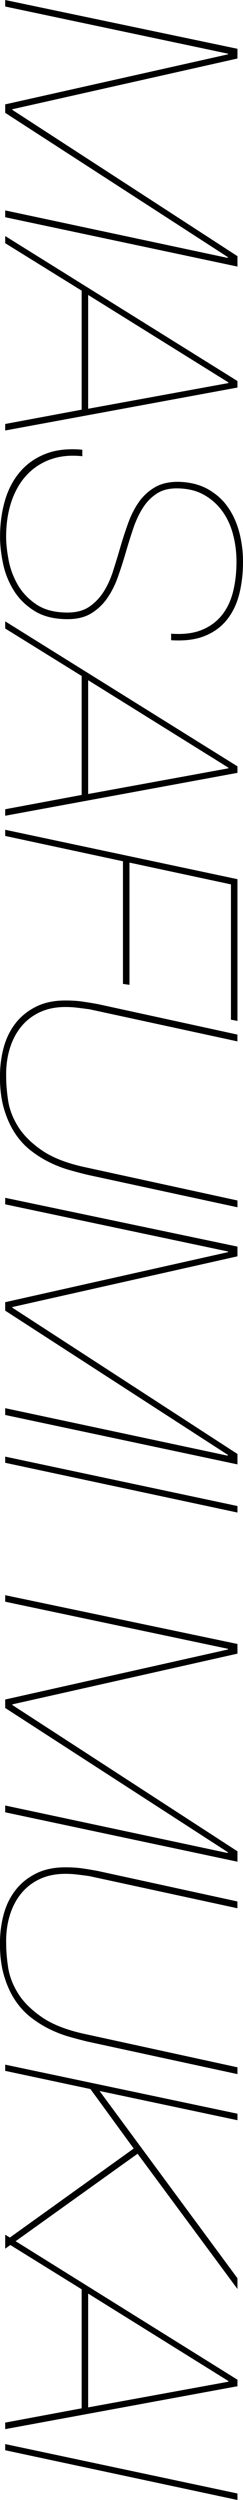
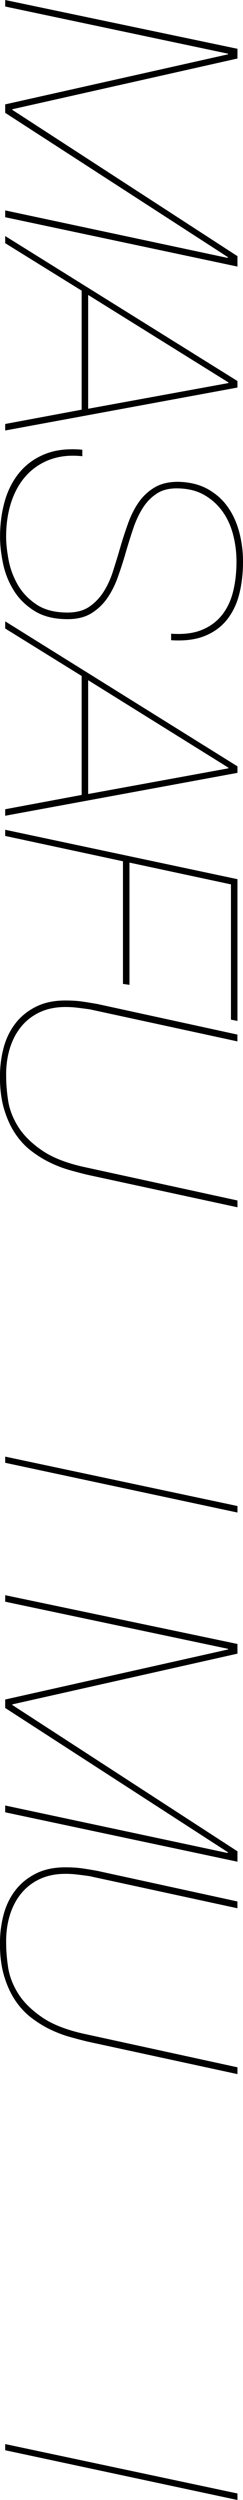
<svg xmlns="http://www.w3.org/2000/svg" viewBox="0 0 50 514">
  <path d="m48.86 12.03-46.32 10.43v.13l46.32 30.08v2.14l-47.79-10.15v-1.4l45.72 9.76.13-.13-45.85-29.69v-1.74l45.85-10.29v-.13l-45.85-9.7v-1.34l47.79 10.03v2.01z" />
  <path d="m16.8 59.76-15.73-9.76v-1.47l47.79 29.81v1.34l-47.79 8.83v-1.34l15.73-2.94zm30.19 18.99v-.13l-28.85-17.98v23.4l28.85-5.28z" />
  <path d="m10.27 94.49c-1.94.74-3.58 1.85-4.92 3.34s-2.35 3.31-3.05 5.45c-.69 2.14-1.04 4.5-1.04 7.09 0 1.34.17 2.91.5 4.71s.96 3.51 1.87 5.11 2.2 2.96 3.85 4.08c1.65 1.11 3.79 1.67 6.43 1.67 1.78 0 3.26-.39 4.42-1.17s2.14-1.79 2.95-3.04c.8-1.25 1.46-2.67 1.97-4.28.51-1.6 1.02-3.25 1.51-4.95.49-1.69 1.03-3.34 1.61-4.95.58-1.6 1.3-3.03 2.17-4.28s1.95-2.26 3.25-3.04c1.29-.78 2.9-1.17 4.82-1.17 2.36.04 4.39.54 6.09 1.47 1.69.94 3.08 2.16 4.15 3.68 1.07 1.51 1.86 3.25 2.38 5.21.51 1.96.77 3.97.77 6.02 0 2.5-.27 4.77-.8 6.82-.54 2.05-1.4 3.8-2.58 5.25s-2.71 2.54-4.58 3.28-4.15 1.01-6.83.84v-1.34c2.5.18 4.6-.08 6.29-.77 1.7-.69 3.08-1.7 4.15-3.04s1.84-2.95 2.31-4.85.7-3.96.7-6.18c0-1.83-.22-3.63-.67-5.42-.45-1.78-1.16-3.38-2.14-4.78s-2.23-2.55-3.75-3.44-3.35-1.36-5.49-1.4c-1.74-.04-3.19.31-4.35 1.07s-2.13 1.76-2.91 3.01-1.44 2.67-1.97 4.28c-.54 1.6-1.05 3.25-1.54 4.95-.49 1.69-1.03 3.35-1.61 4.98s-1.32 3.08-2.21 4.35-1.99 2.29-3.28 3.08c-1.3.78-2.9 1.17-4.82 1.17-2.77 0-5.05-.57-6.86-1.71s-3.24-2.56-4.28-4.28c-1.05-1.72-1.77-3.55-2.17-5.52-.4-1.96-.6-3.77-.6-5.41 0-2.67.34-5.16 1-7.45.67-2.3 1.71-4.27 3.11-5.92 1.41-1.65 3.17-2.89 5.29-3.71 2.12-.83 4.63-1.1 7.53-.84v1.34c-2.5-.27-4.72-.03-6.66.7z" />
  <path d="m16.8 138.98-15.73-9.76v-1.47l47.79 29.81v1.34l-47.79 8.82v-1.34l15.73-2.94v-24.47zm30.19 18.98v-.13l-28.85-17.98v23.4l28.85-5.28z" />
  <path d="m25.3 177.08-24.23-5.21v-1.27l47.79 10.16v29.15l-1.34-.27v-27.81l-20.88-4.48v25.14l-1.34-.2v-25.2z" />
-   <path d="m18.34 207.5c-.98-.13-1.84-.25-2.58-.33-.74-.09-1.51-.13-2.31-.13-2.01 0-3.78.37-5.32 1.1s-2.82 1.75-3.85 3.04-1.8 2.81-2.31 4.55-.75 3.63-.7 5.68c0 1.43.13 3.04.4 4.85s.95 3.59 2.04 5.35 2.73 3.4 4.92 4.91 5.18 2.67 8.97 3.48l31.26 6.82v1.4l-30.86-6.68c-1.12-.27-2.34-.59-3.68-.97s-2.68-.89-4.02-1.54-2.63-1.45-3.88-2.41-2.34-2.14-3.28-3.54-1.7-3.06-2.28-4.98-.87-4.14-.87-6.69c0-2.14.26-4.16.77-6.05s1.33-3.55 2.44-4.98 2.52-2.56 4.22-3.41 3.7-1.27 6.02-1.27c1.29 0 2.41.07 3.35.2s2.03.31 3.28.53l28.78 6.28v1.4l-30.52-6.62z" />
-   <path d="m48.86 258.3-46.32 10.43v.13l46.32 30.08v2.14l-47.79-10.16v-1.4l45.72 9.76.13-.13-45.85-29.68v-1.74l45.85-10.29v-.13l-45.85-9.7v-1.34l47.79 10.03v2.01z" />
+   <path d="m18.34 207.5c-.98-.13-1.84-.25-2.58-.33-.74-.09-1.51-.13-2.31-.13-2.01 0-3.78.37-5.32 1.1s-2.82 1.75-3.85 3.04-1.8 2.81-2.31 4.55-.75 3.63-.7 5.68c0 1.43.13 3.04.4 4.85s.95 3.59 2.04 5.35 2.73 3.4 4.92 4.91 5.18 2.67 8.97 3.48l31.26 6.82v1.4l-30.86-6.68c-1.12-.27-2.34-.59-3.68-.97s-2.68-.89-4.02-1.54-2.63-1.45-3.88-2.41-2.34-2.14-3.28-3.54-1.7-3.06-2.28-4.98-.87-4.14-.87-6.69c0-2.14.26-4.16.77-6.05s1.33-3.55 2.44-4.98 2.52-2.56 4.22-3.41 3.7-1.27 6.02-1.27c1.29 0 2.41.07 3.35.2s2.03.31 3.28.53l28.78 6.28v1.4l-30.52-6.62" />
  <path d="m48.86 309.64v1.34l-47.79-10.23v-1.27z" />
  <path d="m48.86 339.99-46.32 10.43v.13l46.32 30.08v2.14l-47.79-10.16v-1.4l45.72 9.76.13-.13-45.85-29.68v-1.74l45.85-10.29v-.13l-45.85-9.69v-1.34l47.79 10.03v2.01z" />
  <path d="m18.34 385.72c-.98-.13-1.84-.25-2.58-.33-.74-.09-1.51-.13-2.31-.13-2.01 0-3.78.37-5.32 1.1s-2.82 1.75-3.85 3.04-1.8 2.81-2.31 4.55-.75 3.63-.7 5.68c0 1.43.13 3.04.4 4.85.27 1.8.95 3.59 2.04 5.35s2.73 3.4 4.92 4.91 5.18 2.67 8.97 3.48l31.26 6.82v1.4l-30.86-6.69c-1.12-.27-2.34-.59-3.68-.97s-2.68-.89-4.02-1.54-2.63-1.45-3.88-2.41-2.34-2.14-3.28-3.54-1.7-3.06-2.28-4.98-.87-4.14-.87-6.68c0-2.14.26-4.16.77-6.05.51-1.9 1.33-3.55 2.44-4.98s2.52-2.56 4.22-3.41 3.7-1.27 6.02-1.27c1.29 0 2.41.07 3.35.2s2.03.31 3.28.54l28.78 6.28v1.4l-30.52-6.62z" />
-   <path d="m1.07 425.76v-1.27l47.79 10.09v1.34l-28.38-6.02 28.38 38.51v2.21l-20.55-27.81-27.24 19.52v-1.6l26.44-18.99-8.9-12.23-17.54-3.74z" />
-   <path d="m16.8 470.68-15.73-9.76v-1.47l47.79 29.82v1.34l-47.79 8.82v-1.34l15.73-2.94zm30.19 18.99v-.13l-28.85-17.98v23.4l28.85-5.28z" />
  <path d="m48.86 512.66v1.34l-47.79-10.23v-1.27z" />
</svg>